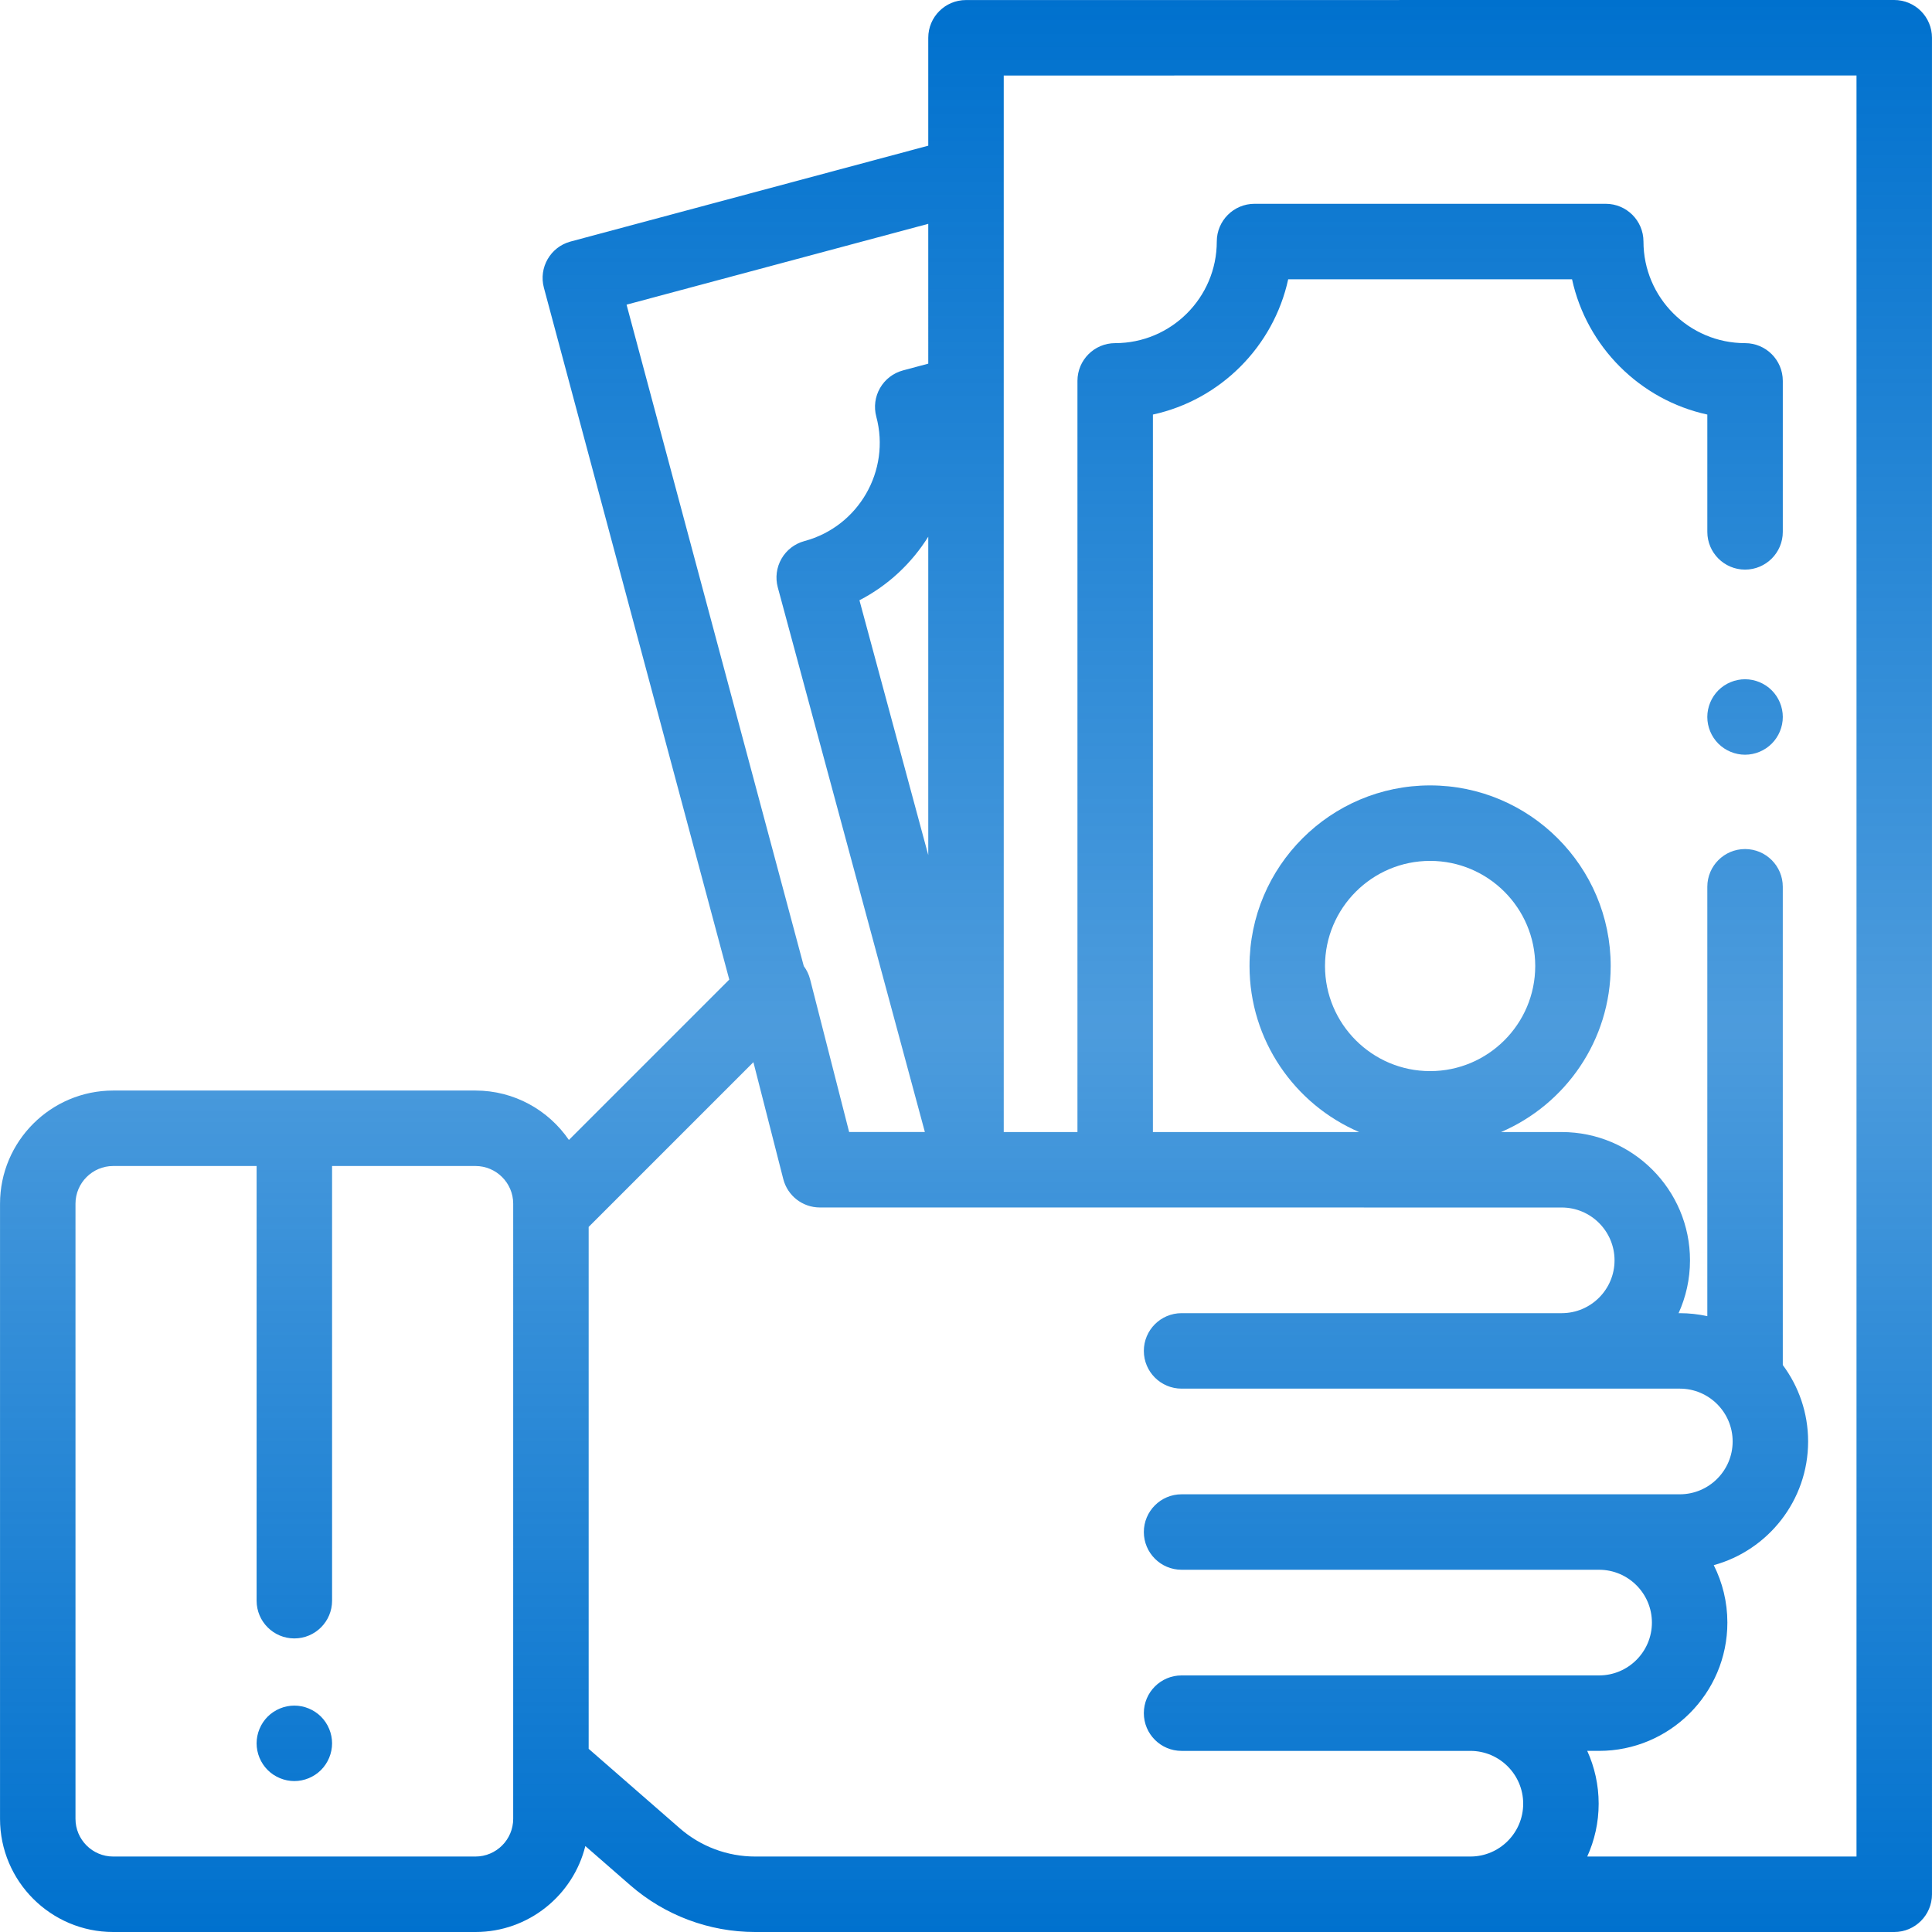
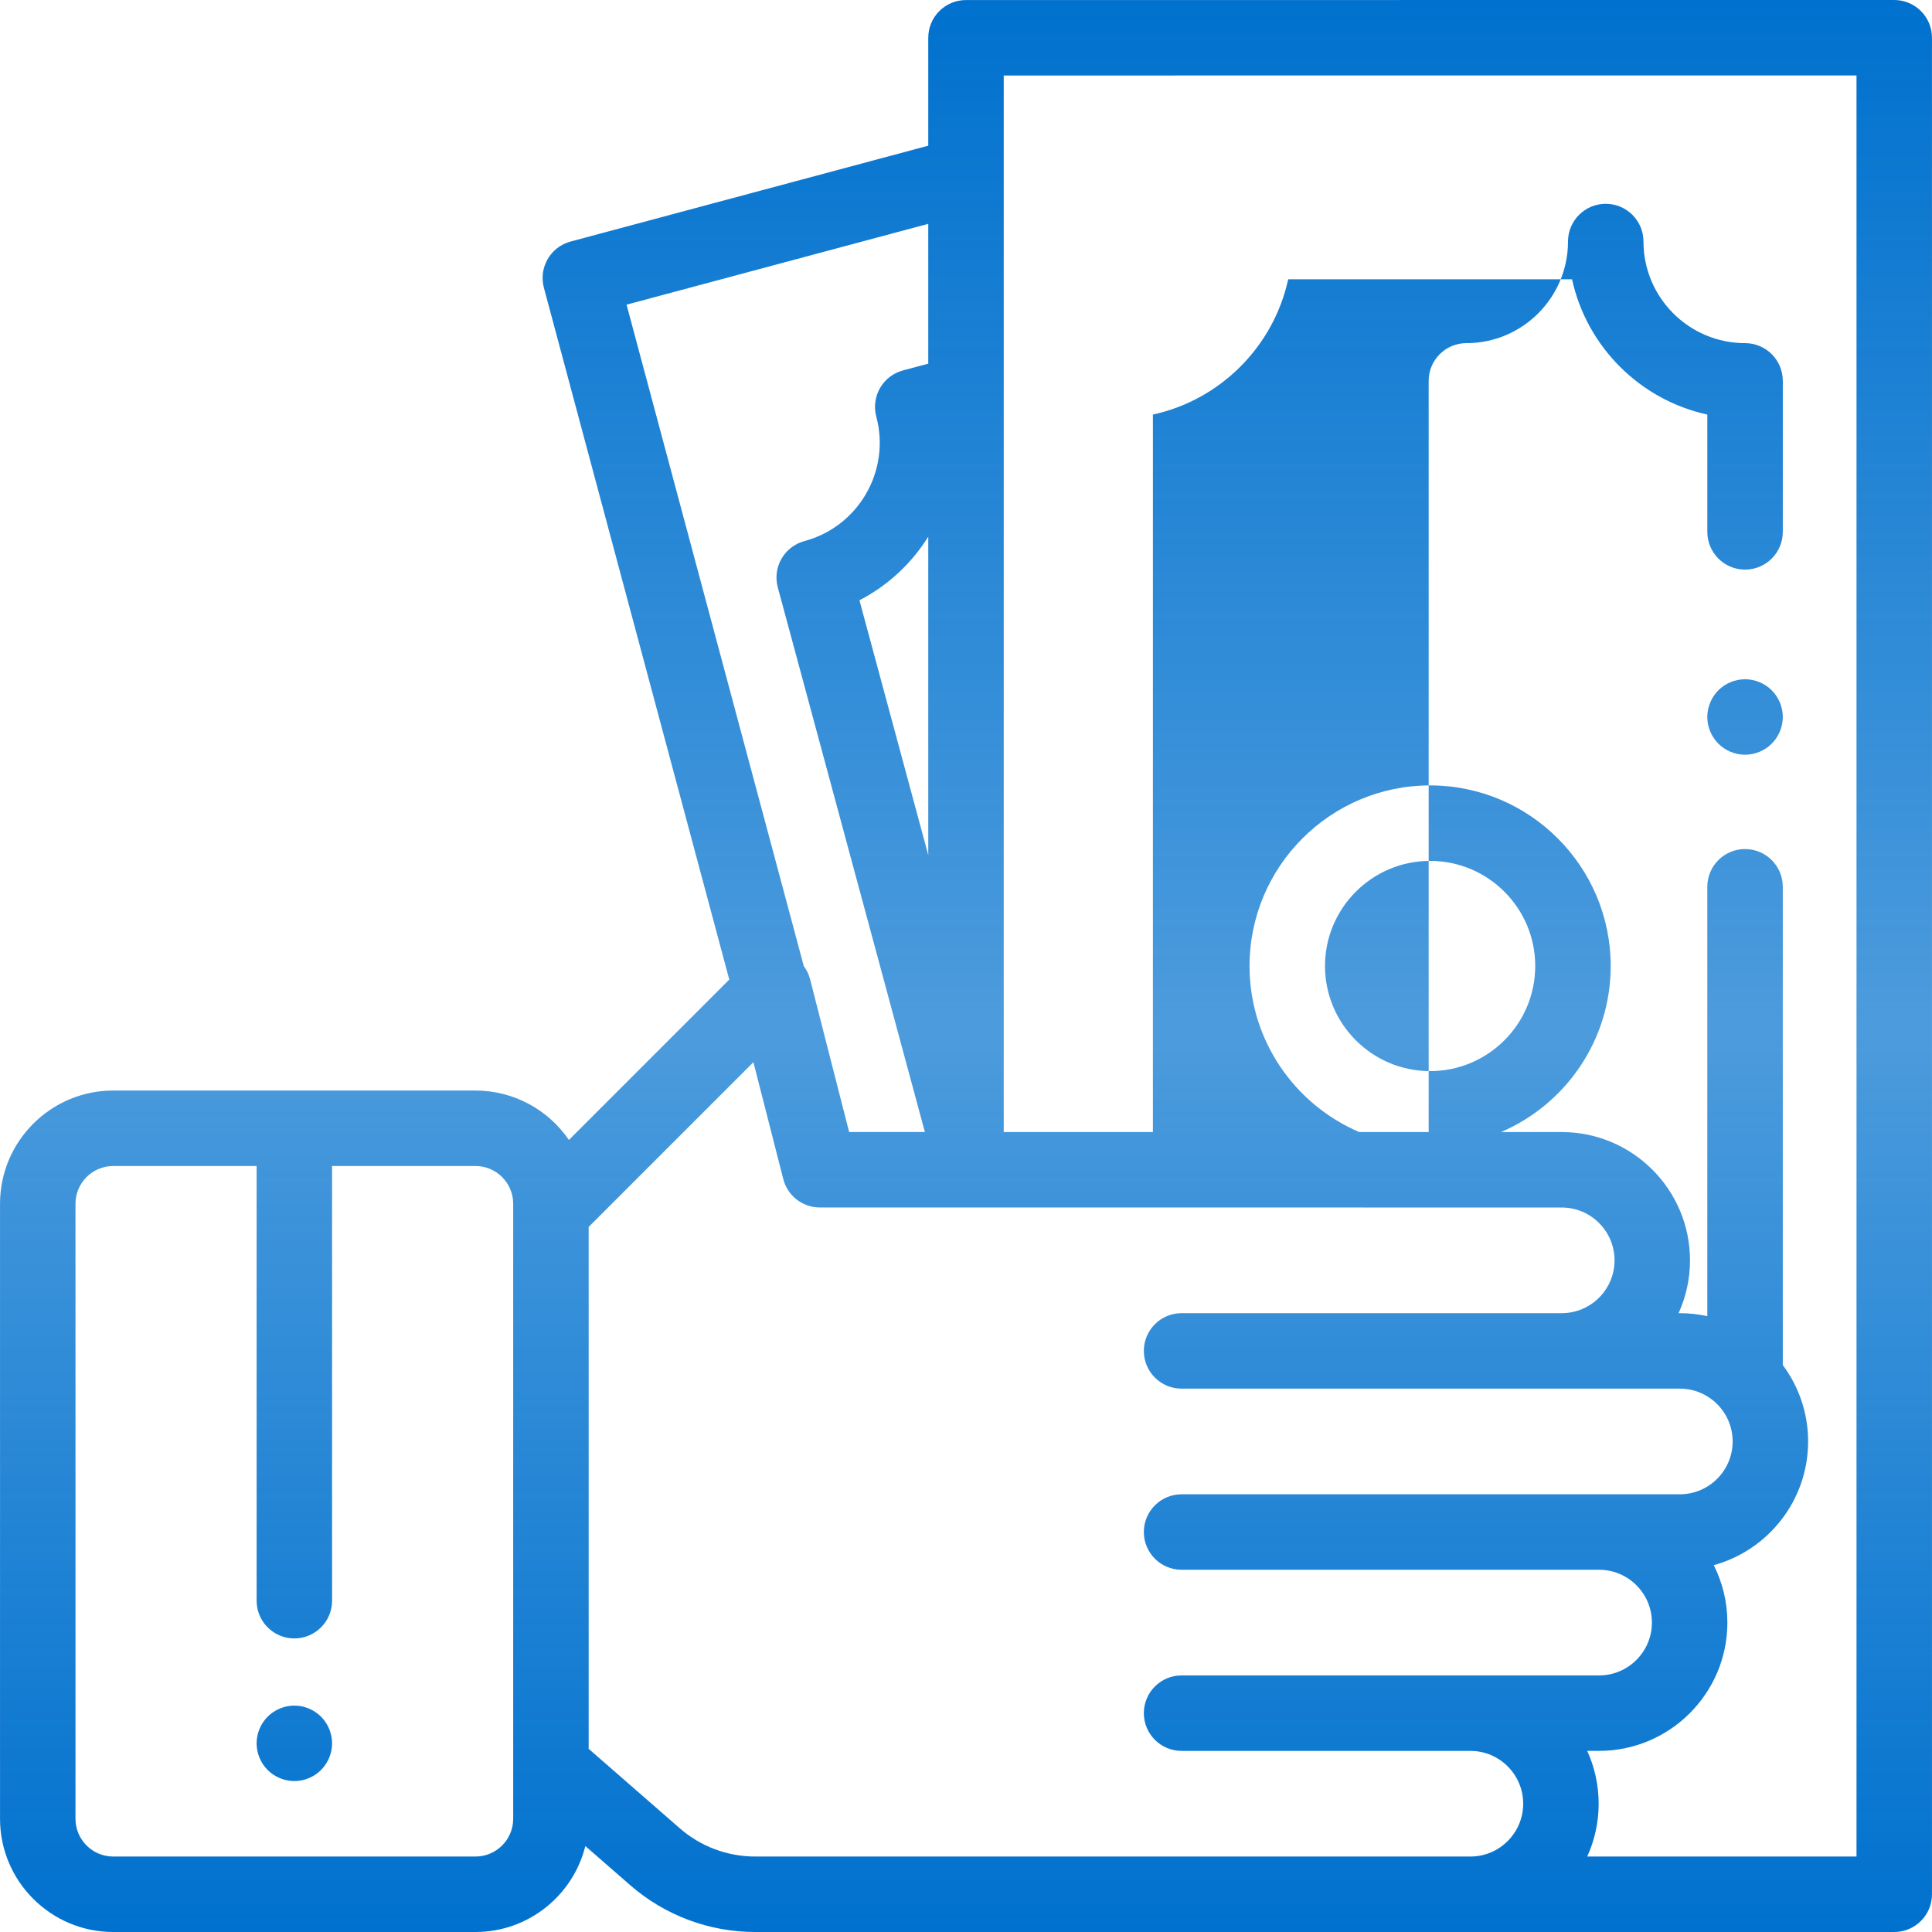
<svg xmlns="http://www.w3.org/2000/svg" version="1.1" id="Capa_1" x="0px" y="0px" width="512px" height="512px" viewBox="0 0 512 512" enable-background="new 0 0 512 512" xml:space="preserve">
  <linearGradient id="SVGID_1_" gradientUnits="userSpaceOnUse" x1="256" y1="0" x2="256" y2="512.001">
    <stop offset="0" style="stop-color:#0071CE" />
    <stop offset="0.532" style="stop-color:#0071CE;stop-opacity:0.7" />
    <stop offset="1" style="stop-color:#0071CE" />
  </linearGradient>
-   <path fill="url(#SVGID_1_)" d="M85.072,454.931c-1.859-1.86-4.439-2.93-7.069-2.93s-5.21,1.069-7.07,2.93  c-1.86,1.861-2.93,4.44-2.93,7.07s1.069,5.21,2.93,7.069c1.86,1.859,4.44,2.931,7.07,2.931s5.21-1.07,7.069-2.931  c1.86-1.859,2.931-4.439,2.931-7.069S86.933,456.791,85.072,454.931z M469.524,182.938c-1.86-1.861-4.431-2.93-7.07-2.93  c-2.63,0-5.21,1.069-7.07,2.93c-1.858,1.86-2.93,4.44-2.93,7.07c0,2.63,1.07,5.21,2.93,7.069c1.86,1.86,4.44,2.931,7.07,2.931  c2.64,0,5.21-1.07,7.07-2.931c1.868-1.859,2.938-4.439,2.938-7.069C472.463,187.378,471.393,184.798,469.524,182.938z   M509.065,2.929C507.189,1.054,504.645,0,501.992,0L255.998,0.013c-5.522,0-9.999,4.478-9.999,10V38.61L151.21,64.009  c-5.335,1.43-8.501,6.913-7.071,12.247l49.127,183.342l-42.499,42.5c-5.409-7.898-14.491-13.093-24.764-13.093H30.006  c-16.542,0-29.999,13.458-29.999,29.999V482c0,16.542,13.457,30,29.999,30h95.998c14.053,0,25.875-9.716,29.115-22.78l11.89,10.369  c9.179,8.004,20.939,12.412,33.118,12.412h301.867c5.521,0,10-4.478,10-10V10C511.992,7.348,510.94,4.804,509.065,2.929z   M136.002,482.001c0,5.513-4.486,10-10,10H30.005c-5.514,0-10-4.486-10-10V319.005c0-5.514,4.486-10,10-10h37.999V424.2  c0,5.521,4.478,10,10,10s10-4.479,10-10V309.005h37.999c5.514,0,10,4.486,10,10L136.002,482.001L136.002,482.001z M166.045,80.739  l79.954-21.424V96.37l-6.702,1.796c-2.563,0.687-4.746,2.362-6.072,4.659c-1.326,2.297-1.686,5.026-0.999,7.588  c3.843,14.341-4.698,29.134-19.039,32.977c-2.565,0.688-4.752,2.366-6.077,4.668c-1.325,2.301-1.682,5.035-0.989,7.599  L245.1,299.995h-20.07l-10.343-40.464c-0.329-1.288-0.905-2.475-1.676-3.507L166.045,80.739z M245.999,142.229v84.381  l-18.239-67.535C235.379,155.141,241.614,149.255,245.999,142.229z M389.663,492H200.125l0,0c-7.345,0-14.438-2.658-19.974-7.485  l-24.149-21.061V325.146l43.658-43.657l7.918,30.979c1.132,4.428,5.119,7.523,9.688,7.523l196.604,0.012c7.72,0,14,6.28,14,14  c0,7.721-6.28,14-14,14H313.13c-5.521,0-10,4.479-10,10s4.479,10,10,10h132.04c7.72,0,14,6.28,14,14c0,7.721-6.28,14-14,14H313.13  c-5.521,0-10,4.479-10,10c0,5.522,4.479,10,10,10h110.644c7.72,0,14,6.28,14,14s-6.28,14-14,14H313.13c-5.521,0-10,4.479-10,10  c0,5.522,4.479,10,10,10h76.533c7.72,0,14,6.28,14,14C403.662,485.72,397.382,492,389.663,492z M491.994,492L491.994,492h-71.36  c1.939-4.273,3.028-9.01,3.028-14s-1.089-9.727-3.028-14h3.14c18.746,0,33.998-15.252,33.998-33.999  c0-5.468-1.305-10.635-3.608-15.217c14.396-3.954,25.005-17.149,25.005-32.782c0-7.584-2.498-14.595-6.711-20.255v-126.74  c0-5.522-4.479-10-10-10c-5.522,0-10,4.478-10,10v113.792c-2.35-0.515-4.787-0.795-7.289-0.795h-0.328  c1.939-4.273,3.028-9.01,3.028-14c0-18.748-15.252-33.999-33.999-33.999h-16.075c17.069-7.319,29.057-24.286,29.057-44.005  c0-26.389-21.468-47.858-47.856-47.858c-26.388,0-47.857,21.469-47.857,47.858c0,19.719,11.989,36.686,29.058,44.005h-54.663  V109.863c17.863-3.893,31.96-17.988,35.852-35.853h75.221c3.893,17.865,17.988,31.96,35.853,35.853v31.09c0,5.522,4.478,10,10,10  c5.521,0,10-4.478,10-10v-40.018c0-5.522-4.479-10-10-10c-14.847,0-26.924-12.079-26.924-26.925c0-5.522-4.479-10-10-10h-93.076  c-5.522,0-10,4.478-10,10c0,14.847-12.078,26.925-26.924,26.925c-5.522,0-10,4.478-10,10v199.069H266V20.011L491.994,20V492z   M378.996,283.857c-15.361,0-27.857-12.496-27.857-27.856c0-15.36,12.497-27.858,27.857-27.858S406.853,240.64,406.853,256  C406.853,271.359,394.357,283.857,378.996,283.857z" />
+   <path fill="url(#SVGID_1_)" d="M85.072,454.931c-1.859-1.86-4.439-2.93-7.069-2.93s-5.21,1.069-7.07,2.93  c-1.86,1.861-2.93,4.44-2.93,7.07s1.069,5.21,2.93,7.069c1.86,1.859,4.44,2.931,7.07,2.931s5.21-1.07,7.069-2.931  c1.86-1.859,2.931-4.439,2.931-7.069S86.933,456.791,85.072,454.931z M469.524,182.938c-1.86-1.861-4.431-2.93-7.07-2.93  c-2.63,0-5.21,1.069-7.07,2.93c-1.858,1.86-2.93,4.44-2.93,7.07c0,2.63,1.07,5.21,2.93,7.069c1.86,1.86,4.44,2.931,7.07,2.931  c2.64,0,5.21-1.07,7.07-2.931c1.868-1.859,2.938-4.439,2.938-7.069C472.463,187.378,471.393,184.798,469.524,182.938z   M509.065,2.929C507.189,1.054,504.645,0,501.992,0L255.998,0.013c-5.522,0-9.999,4.478-9.999,10V38.61L151.21,64.009  c-5.335,1.43-8.501,6.913-7.071,12.247l49.127,183.342l-42.499,42.5c-5.409-7.898-14.491-13.093-24.764-13.093H30.006  c-16.542,0-29.999,13.458-29.999,29.999V482c0,16.542,13.457,30,29.999,30h95.998c14.053,0,25.875-9.716,29.115-22.78l11.89,10.369  c9.179,8.004,20.939,12.412,33.118,12.412h301.867c5.521,0,10-4.478,10-10V10C511.992,7.348,510.94,4.804,509.065,2.929z   M136.002,482.001c0,5.513-4.486,10-10,10H30.005c-5.514,0-10-4.486-10-10V319.005c0-5.514,4.486-10,10-10h37.999V424.2  c0,5.521,4.478,10,10,10s10-4.479,10-10V309.005h37.999c5.514,0,10,4.486,10,10L136.002,482.001L136.002,482.001z M166.045,80.739  l79.954-21.424V96.37l-6.702,1.796c-2.563,0.687-4.746,2.362-6.072,4.659c-1.326,2.297-1.686,5.026-0.999,7.588  c3.843,14.341-4.698,29.134-19.039,32.977c-2.565,0.688-4.752,2.366-6.077,4.668c-1.325,2.301-1.682,5.035-0.989,7.599  L245.1,299.995h-20.07l-10.343-40.464c-0.329-1.288-0.905-2.475-1.676-3.507L166.045,80.739z M245.999,142.229v84.381  l-18.239-67.535C235.379,155.141,241.614,149.255,245.999,142.229z M389.663,492H200.125l0,0c-7.345,0-14.438-2.658-19.974-7.485  l-24.149-21.061V325.146l43.658-43.657l7.918,30.979c1.132,4.428,5.119,7.523,9.688,7.523l196.604,0.012c7.72,0,14,6.28,14,14  c0,7.721-6.28,14-14,14H313.13c-5.521,0-10,4.479-10,10s4.479,10,10,10h132.04c7.72,0,14,6.28,14,14c0,7.721-6.28,14-14,14H313.13  c-5.521,0-10,4.479-10,10c0,5.522,4.479,10,10,10h110.644c7.72,0,14,6.28,14,14s-6.28,14-14,14H313.13c-5.521,0-10,4.479-10,10  c0,5.522,4.479,10,10,10h76.533c7.72,0,14,6.28,14,14C403.662,485.72,397.382,492,389.663,492z M491.994,492L491.994,492h-71.36  c1.939-4.273,3.028-9.01,3.028-14s-1.089-9.727-3.028-14h3.14c18.746,0,33.998-15.252,33.998-33.999  c0-5.468-1.305-10.635-3.608-15.217c14.396-3.954,25.005-17.149,25.005-32.782c0-7.584-2.498-14.595-6.711-20.255v-126.74  c0-5.522-4.479-10-10-10c-5.522,0-10,4.478-10,10v113.792c-2.35-0.515-4.787-0.795-7.289-0.795h-0.328  c1.939-4.273,3.028-9.01,3.028-14c0-18.748-15.252-33.999-33.999-33.999h-16.075c17.069-7.319,29.057-24.286,29.057-44.005  c0-26.389-21.468-47.858-47.856-47.858c-26.388,0-47.857,21.469-47.857,47.858c0,19.719,11.989,36.686,29.058,44.005h-54.663  V109.863c17.863-3.893,31.96-17.988,35.852-35.853h75.221c3.893,17.865,17.988,31.96,35.853,35.853v31.09c0,5.522,4.478,10,10,10  c5.521,0,10-4.478,10-10v-40.018c0-5.522-4.479-10-10-10c-14.847,0-26.924-12.079-26.924-26.925c0-5.522-4.479-10-10-10c-5.522,0-10,4.478-10,10c0,14.847-12.078,26.925-26.924,26.925c-5.522,0-10,4.478-10,10v199.069H266V20.011L491.994,20V492z   M378.996,283.857c-15.361,0-27.857-12.496-27.857-27.856c0-15.36,12.497-27.858,27.857-27.858S406.853,240.64,406.853,256  C406.853,271.359,394.357,283.857,378.996,283.857z" />
</svg>